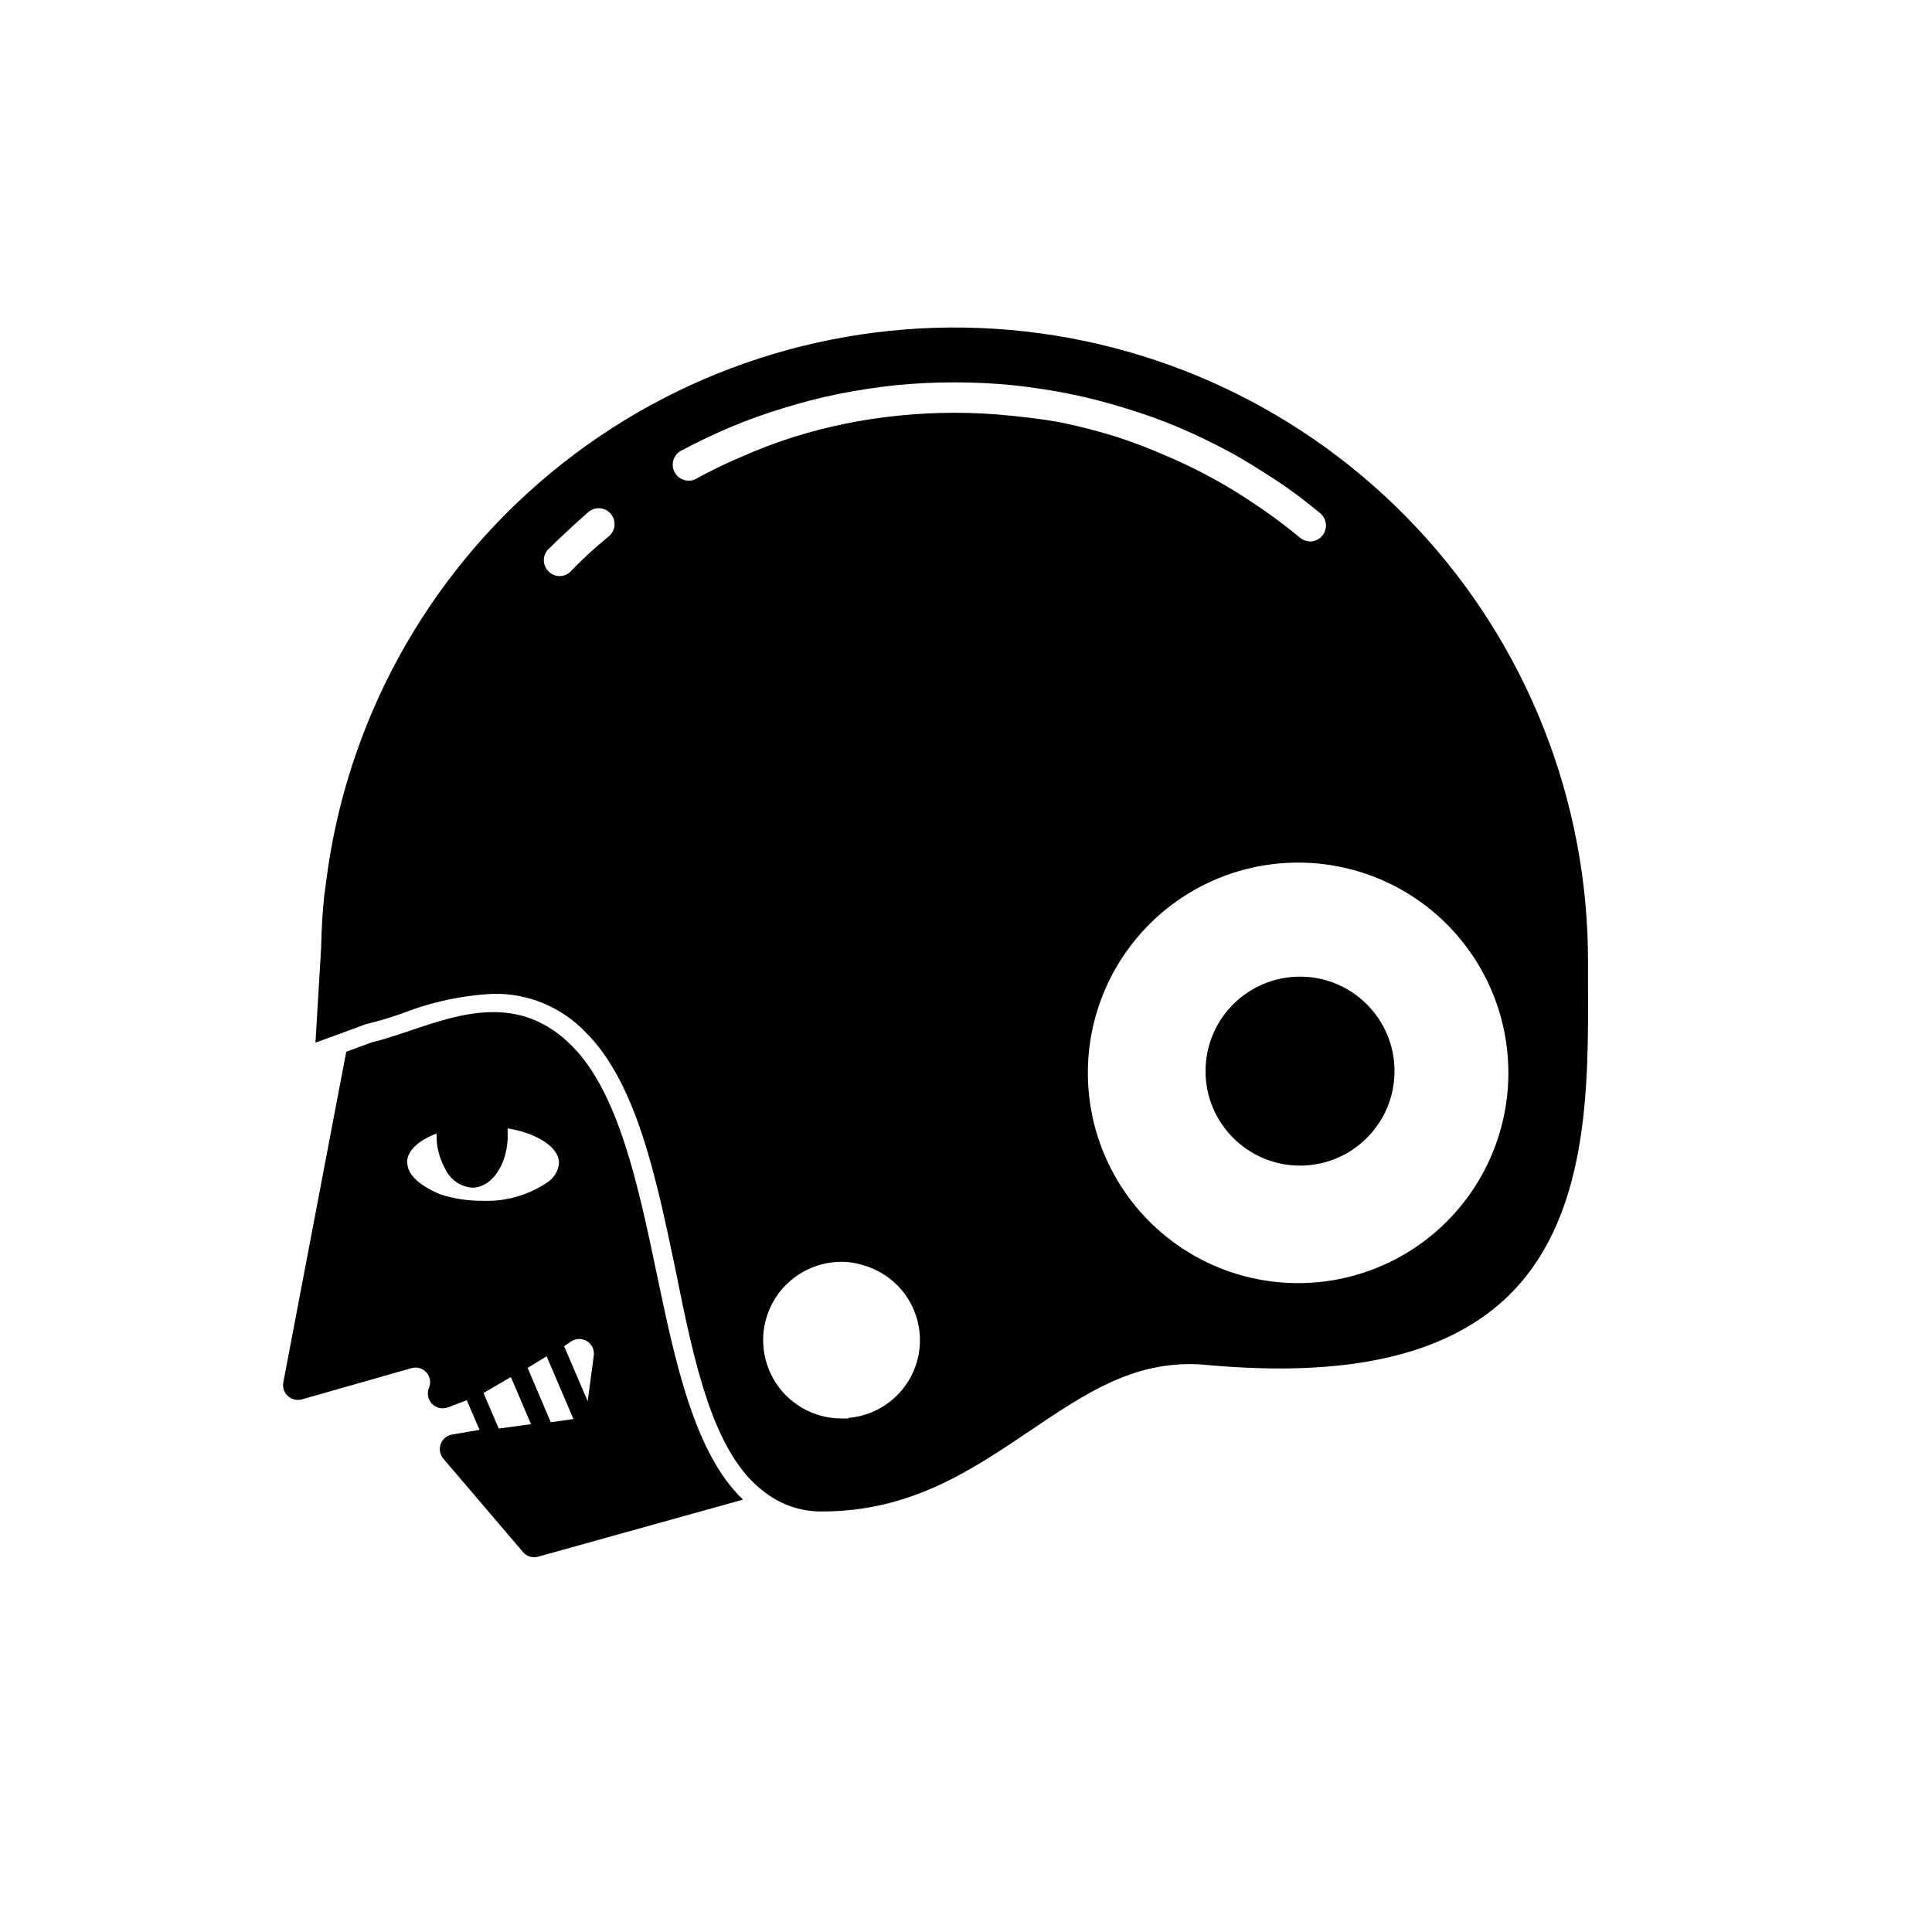
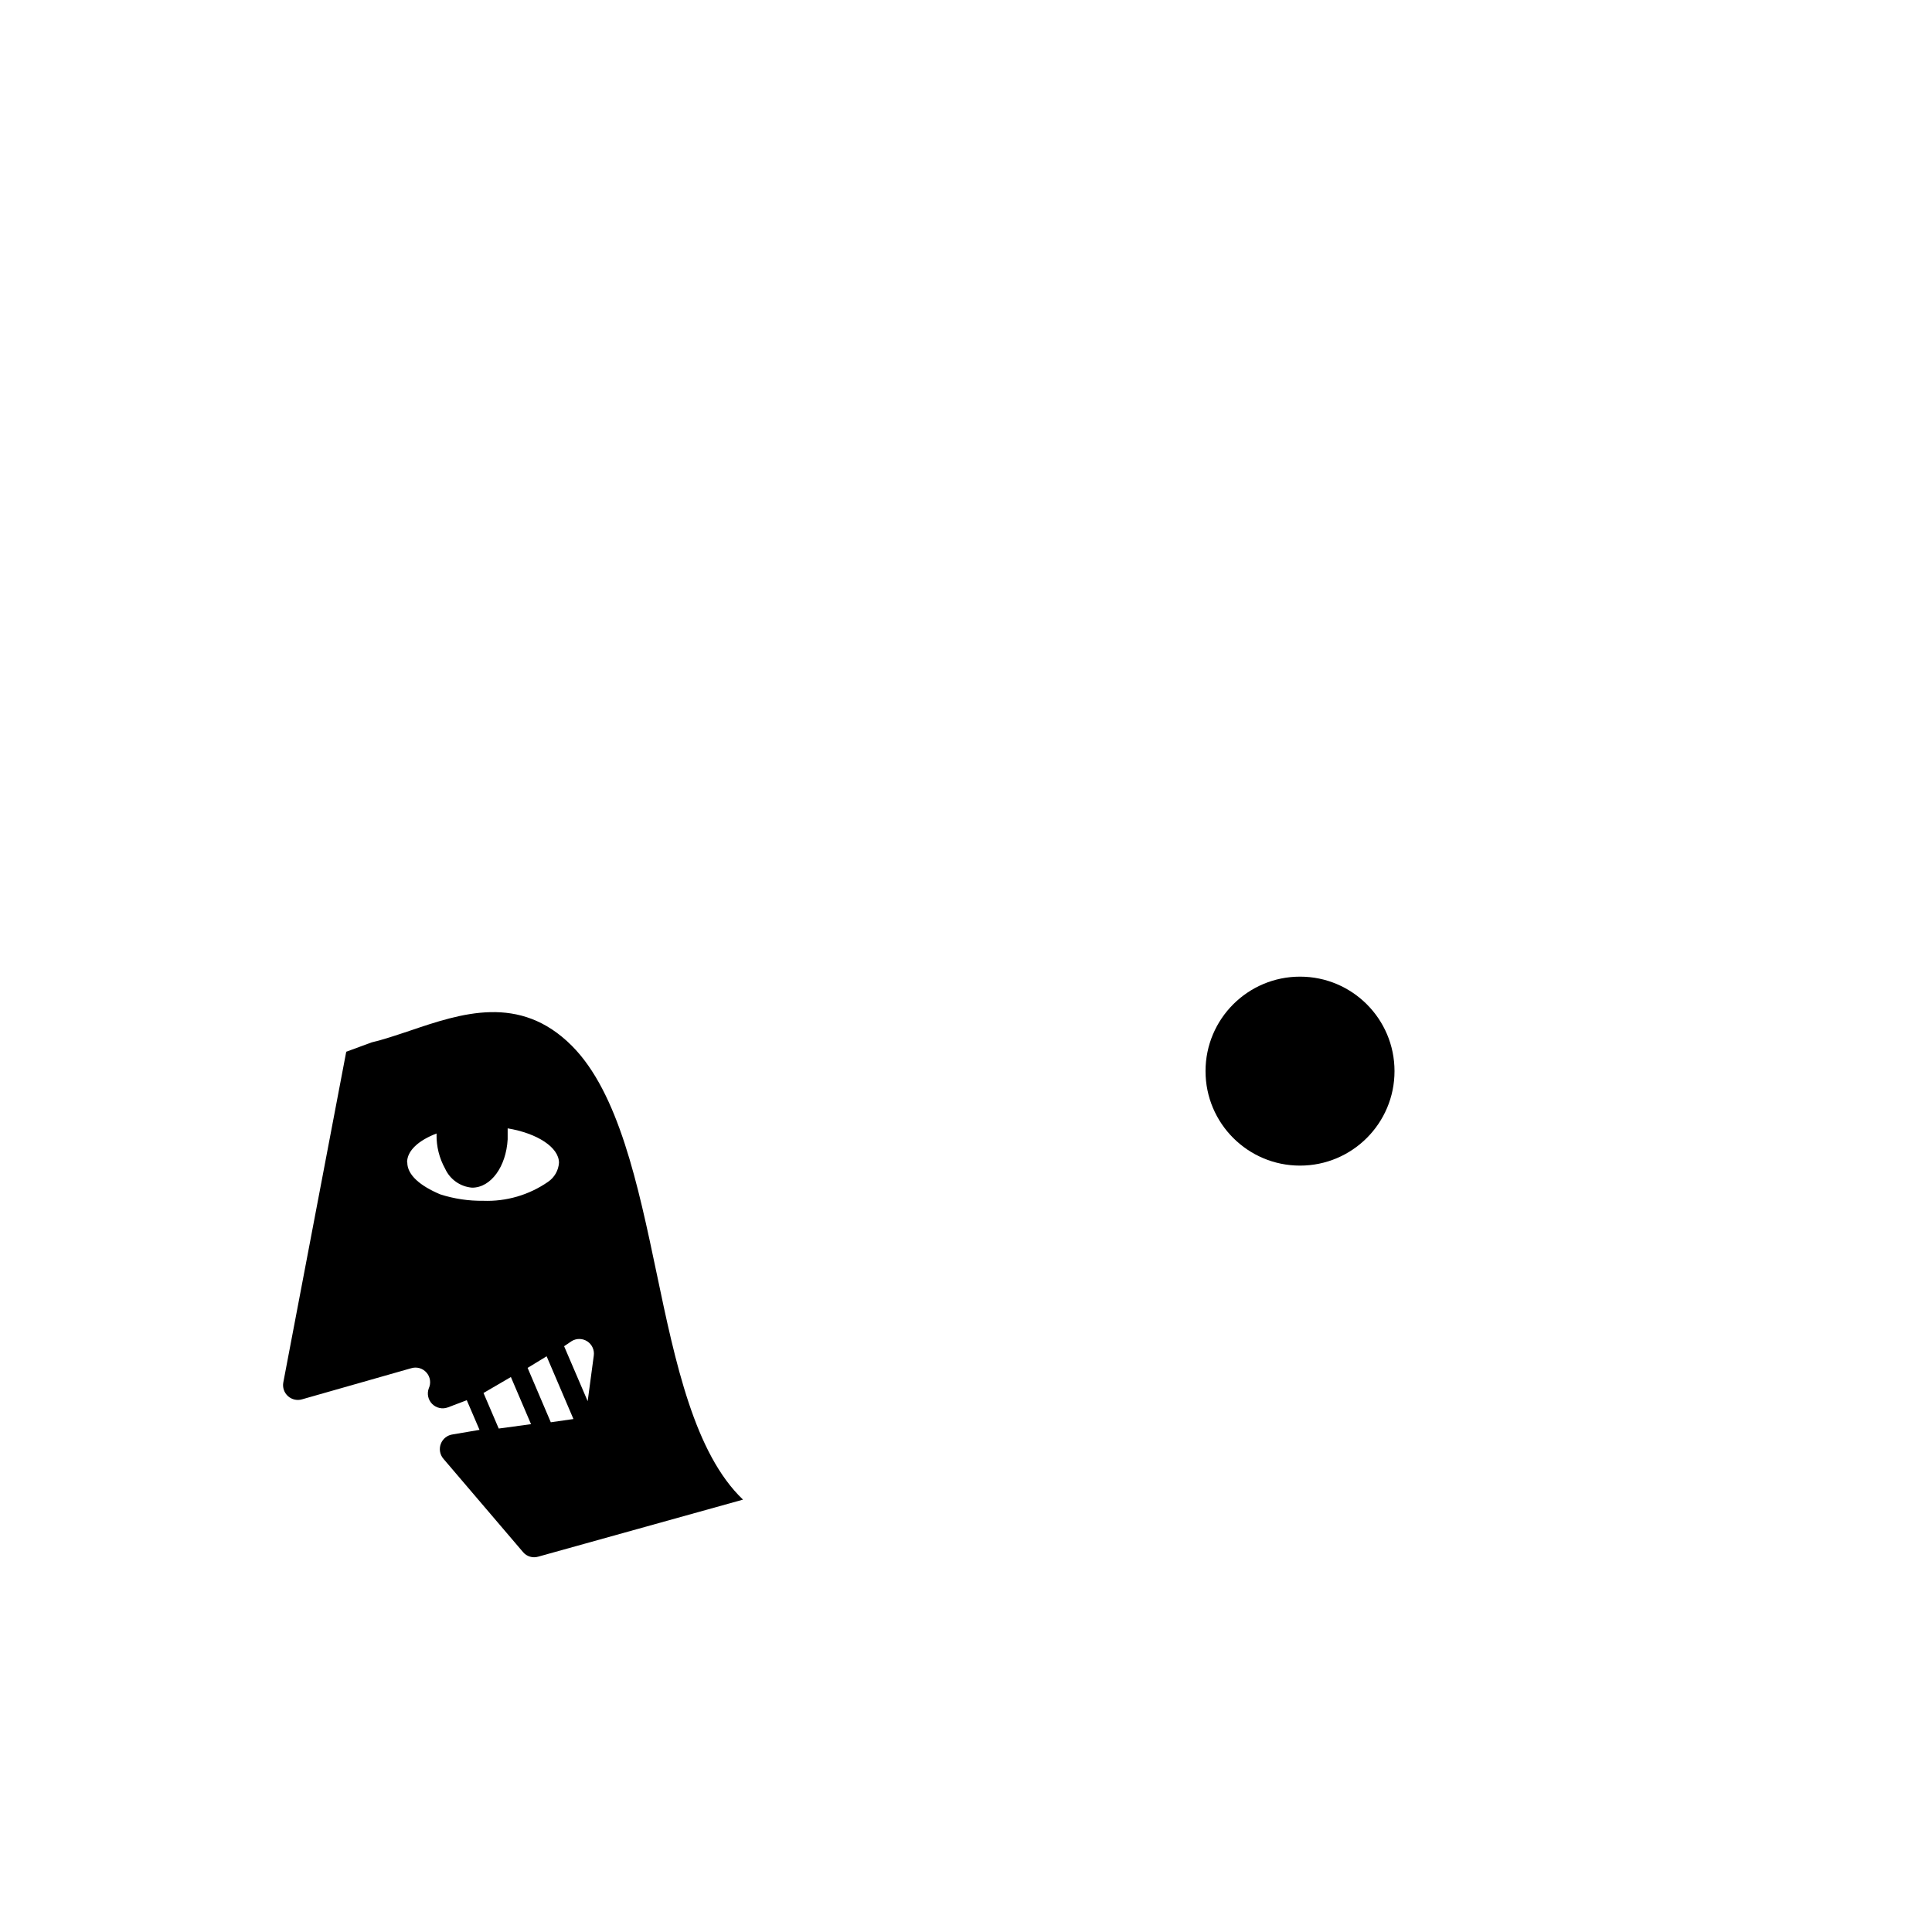
<svg xmlns="http://www.w3.org/2000/svg" fill="#000000" width="800px" height="800px" version="1.1" viewBox="144 144 512 512">
  <g>
    <path d="m295.51 421.11c-13.805-13.805-29.32-8.566-42.977-3.93-3.629 1.211-7.055 2.367-10.078 3.074l-6.699 2.469-16.672 87.609c-0.262 1.359 0.215 2.754 1.246 3.672 1.031 0.918 2.473 1.227 3.789 0.812l28.816-8.211h0.004c1.469-0.465 3.07-0.02 4.086 1.141 1.016 1.156 1.25 2.805 0.598 4.199-0.523 1.434-0.168 3.043 0.914 4.125 1.082 1.078 2.688 1.438 4.125 0.914l5.039-1.914 3.375 7.859-7.106 1.207c-1.426 0.191-2.637 1.145-3.148 2.492-0.516 1.344-0.254 2.863 0.68 3.957l21.109 24.738c0.984 1.172 2.566 1.645 4.031 1.207l54.262-15.113c-12.848-12.242-17.938-36.324-22.871-59.902-4.941-23.578-10.129-48.016-22.523-60.406zm0 78.293v-0.004c1.285-0.773 2.902-0.738 4.152 0.09 1.25 0.832 1.91 2.305 1.691 3.793l-1.613 12.043-6.246-14.562zm-43.629-47.359c0-3.125 3.074-5.844 7.809-7.656v0.301c-0.047 3.152 0.734 6.262 2.266 9.016 1.293 2.856 4.031 4.785 7.156 5.039 5.039 0 9.02-5.644 9.422-12.797v-1.16-1.762c7.859 1.309 13.602 5.039 13.602 9.117v0.004c-0.137 2.027-1.195 3.887-2.871 5.035-5.047 3.504-11.094 5.273-17.23 5.039-3.863 0.051-7.711-0.527-11.387-1.711-5.238-2.219-8.715-5.09-8.715-8.465zm24.285 70.535-4.031-9.422 7.254-4.231 5.34 12.496zm13.801-1.664-6.144-14.41 5.039-3.074 7.106 16.625z" />
-     <path d="m564.84 405.04v-5.992c0.098-42.742-16.109-83.91-45.32-115.11-29.207-31.203-69.219-50.09-111.87-52.805-42.652-2.719-84.738 10.934-117.67 38.176-32.934 27.242-54.234 66.02-59.562 108.43l-0.504 3.727c-0.453 4.332-0.707 8.766-0.805 13.652l-1.512 25.191 9.117-3.324 4.231-1.562c3.414-0.82 6.777-1.828 10.078-3.023 7.621-2.945 15.668-4.648 23.828-5.035 9.199-0.133 18.035 3.57 24.387 10.227 13.453 13.402 18.641 38.441 23.73 62.676 5.039 25.191 10.078 49.273 23.781 59.246h-0.004c4.328 3.328 9.652 5.102 15.113 5.039 23.227 0 39.094-10.629 54.461-20.957 15.367-10.332 29.02-19.953 48.367-17.789 36.273 3.176 61.816-2.519 78.039-17.434 22.371-20.754 22.219-55.617 22.117-83.328zm-275.68-115.32c3.426-3.426 7.055-6.75 10.832-10.078 1.793-1.473 4.445-1.215 5.918 0.582 1.477 1.793 1.219 4.445-0.578 5.918-3.578 2.922-7.004 6.047-10.078 9.27h0.004c-0.77 0.805-1.836 1.258-2.949 1.258-1.113 0-2.176-0.453-2.945-1.258-1.574-1.539-1.664-4.043-0.203-5.691zm79.652 230.19h-1.812c-7.418 0-14.27-3.957-17.977-10.379-3.707-6.422-3.707-14.336 0-20.758 3.707-6.422 10.559-10.379 17.977-10.379 2.141 0.016 4.266 0.375 6.297 1.059 6.148 1.922 11.051 6.602 13.254 12.656 2.199 6.055 1.453 12.793-2.027 18.215-3.481 5.422-9.289 8.91-15.711 9.434zm42.875-265.76v-0.004c-9.816-1.008-19.707-1.008-29.523 0-5.039 0.504-9.621 1.211-14.309 2.168-4.684 0.957-9.27 2.168-13.805 3.578-4.504 1.441-8.926 3.125-13.25 5.035-4.305 1.809-8.508 3.844-12.594 6.098-2.012 0.875-4.359 0.07-5.41-1.855-1.047-1.93-0.449-4.336 1.379-5.551 4.332-2.316 8.816-4.484 13.352-6.398 4.574-1.926 9.25-3.606 14.004-5.039 4.82-1.512 9.711-2.773 14.66-3.777 5.039-1.008 10.078-1.762 15.113-2.316h0.004c10.371-1.008 20.812-1.008 31.184 0 5.039 0.555 10.078 1.309 15.113 2.316 4.934 1.004 9.812 2.266 14.613 3.777 4.769 1.434 9.461 3.113 14.055 5.039 4.484 1.914 8.969 4.082 13.301 6.398 4.332 2.316 8.566 5.039 12.594 7.656 4.031 2.621 8.012 5.691 11.738 8.766l0.004 0.004c1.34 1.141 1.836 2.992 1.242 4.648-0.594 1.66-2.152 2.777-3.914 2.805-0.973-0.016-1.91-0.352-2.672-0.957-3.551-2.953-7.25-5.727-11.082-8.312-3.867-2.672-7.867-5.144-11.992-7.406-4.086-2.254-8.289-4.289-12.594-6.094-4.328-1.906-8.75-3.586-13.25-5.039-4.535-1.41-9.168-2.621-13.805-3.578s-9.371-1.461-14.156-1.965zm76.328 229.89c-14.781 0-28.953-5.871-39.402-16.32-10.449-10.449-16.32-24.625-16.32-39.402s5.871-28.949 16.32-39.402c10.449-10.449 24.621-16.32 39.402-16.32 14.777 0 28.949 5.871 39.398 16.32 10.449 10.453 16.32 24.625 16.32 39.402s-5.871 28.953-16.32 39.402c-10.449 10.449-24.621 16.32-39.398 16.32z" />
    <path d="m513.56 427.86c0 13.828-11.211 25.039-25.039 25.039-13.832 0-25.043-11.211-25.043-25.039s11.211-25.039 25.043-25.039c13.828 0 25.039 11.211 25.039 25.039" />
  </g>
</svg>